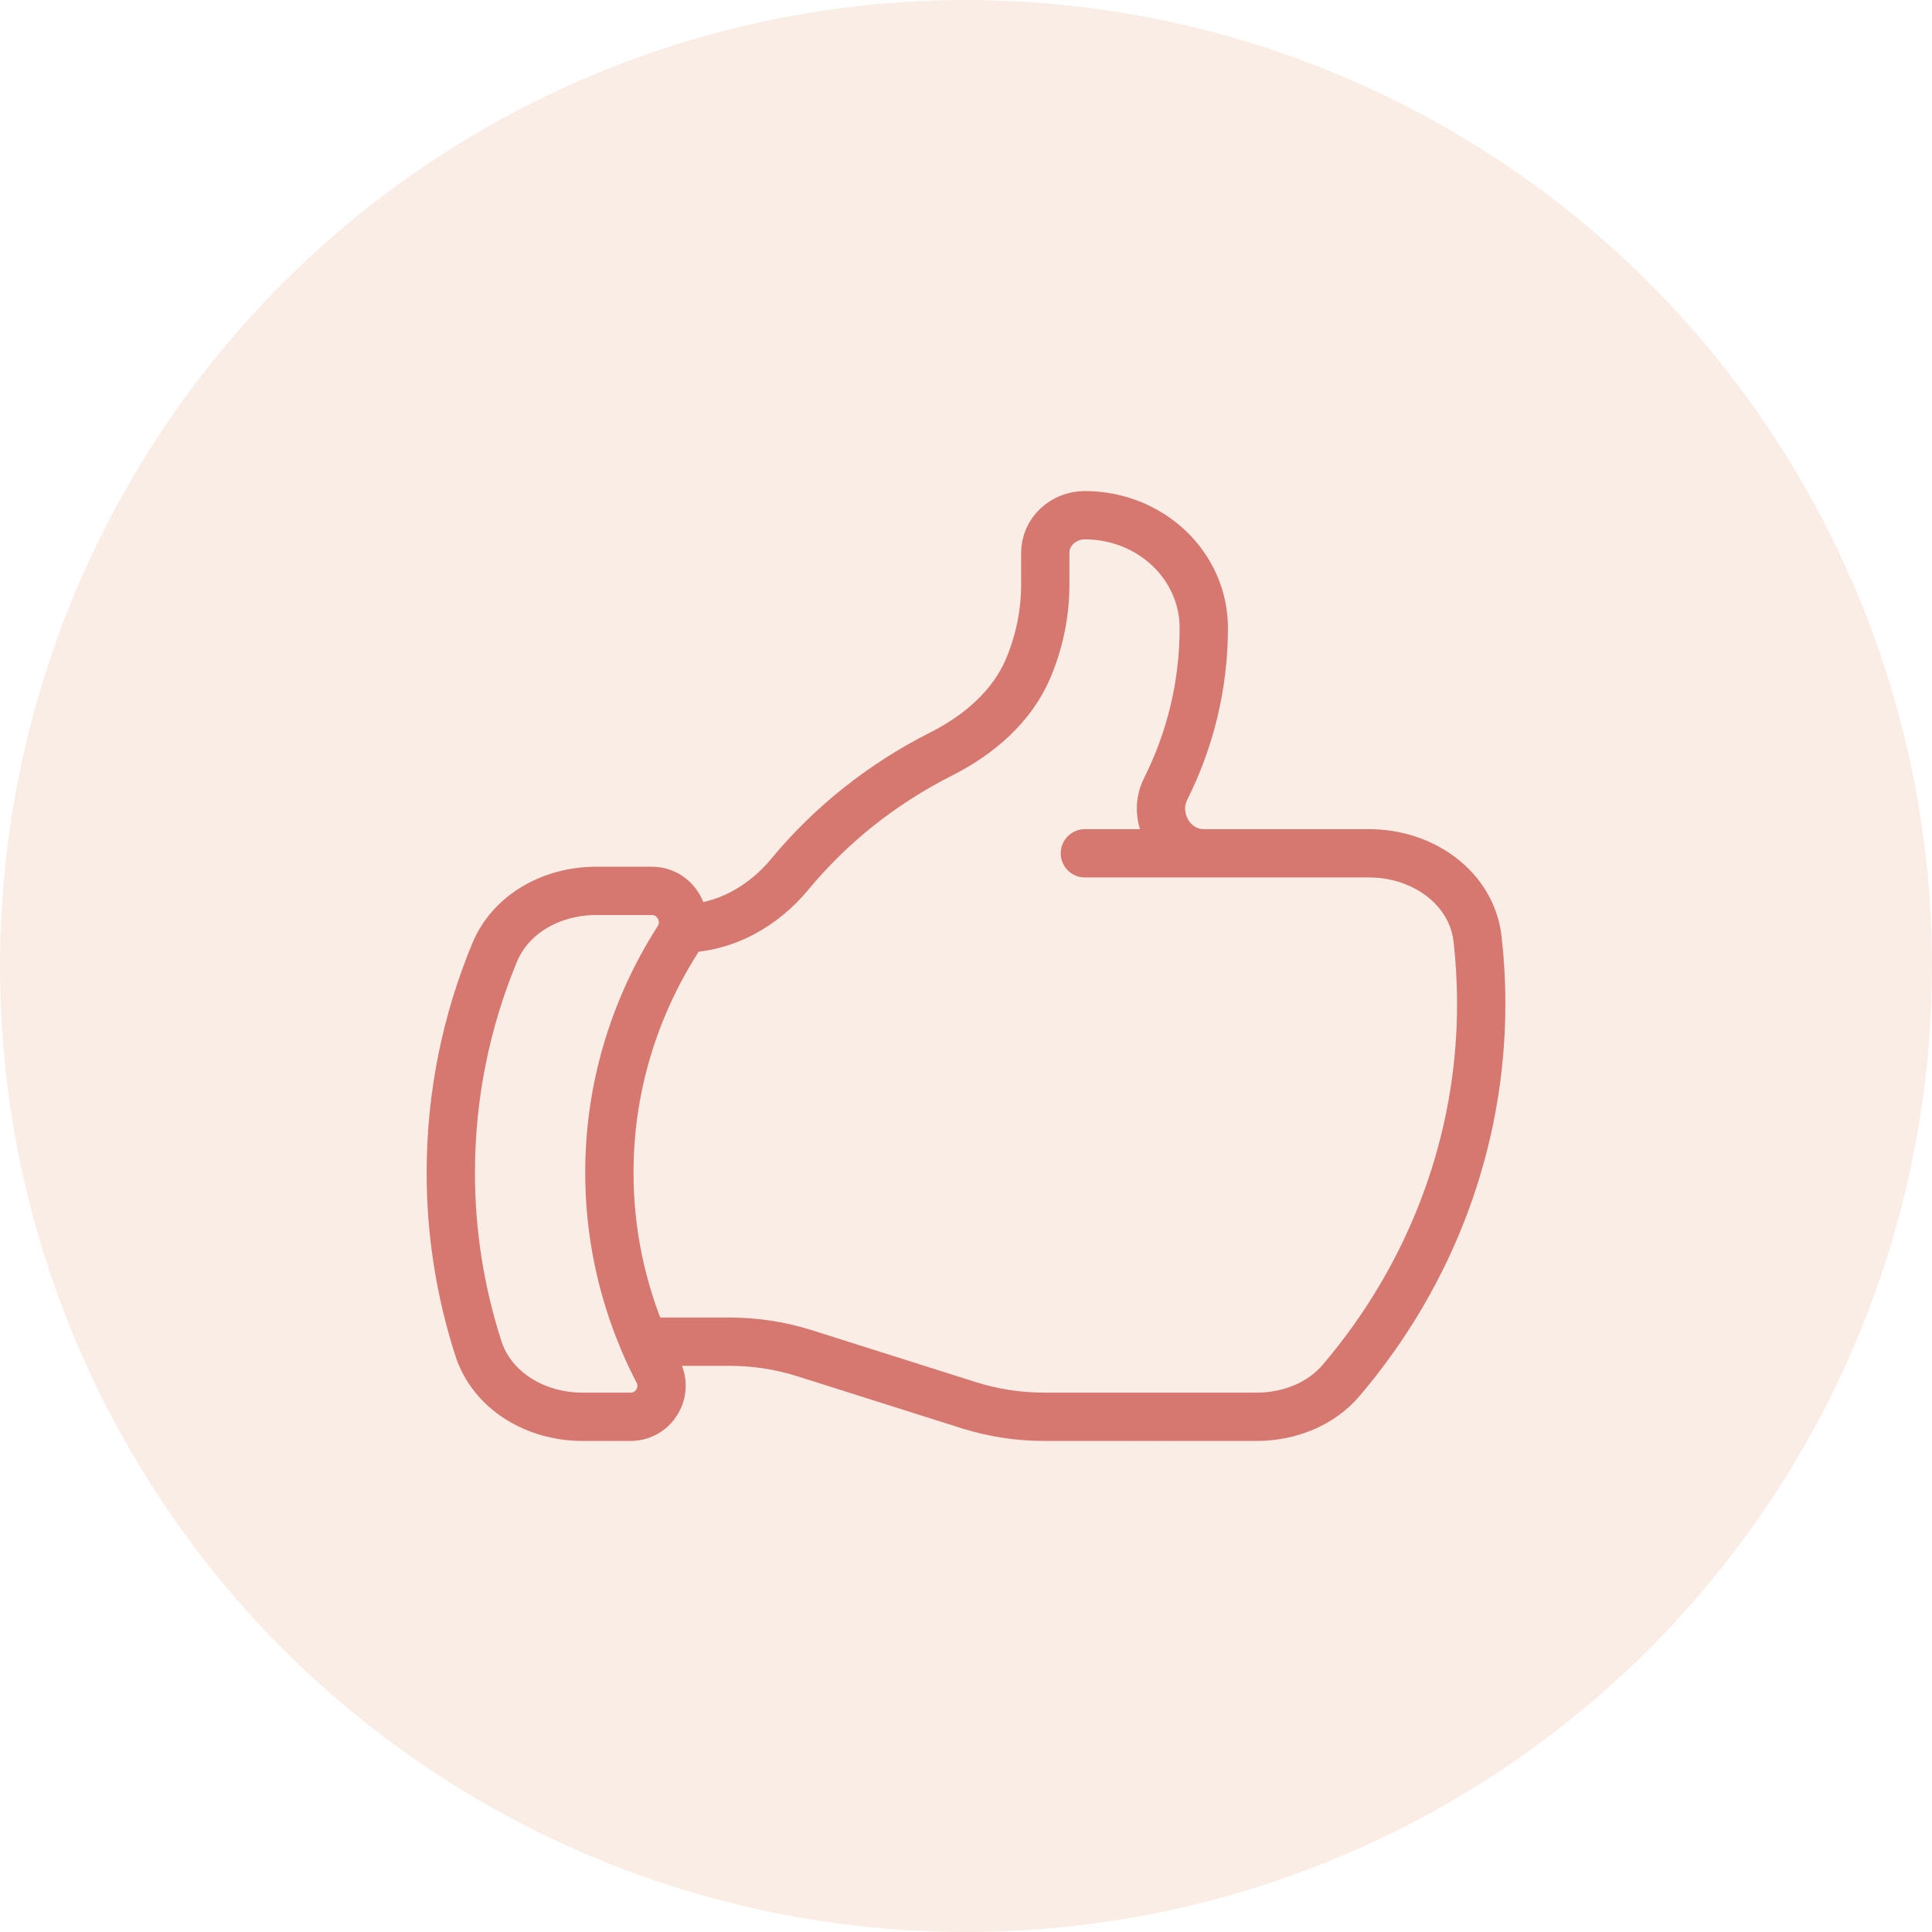
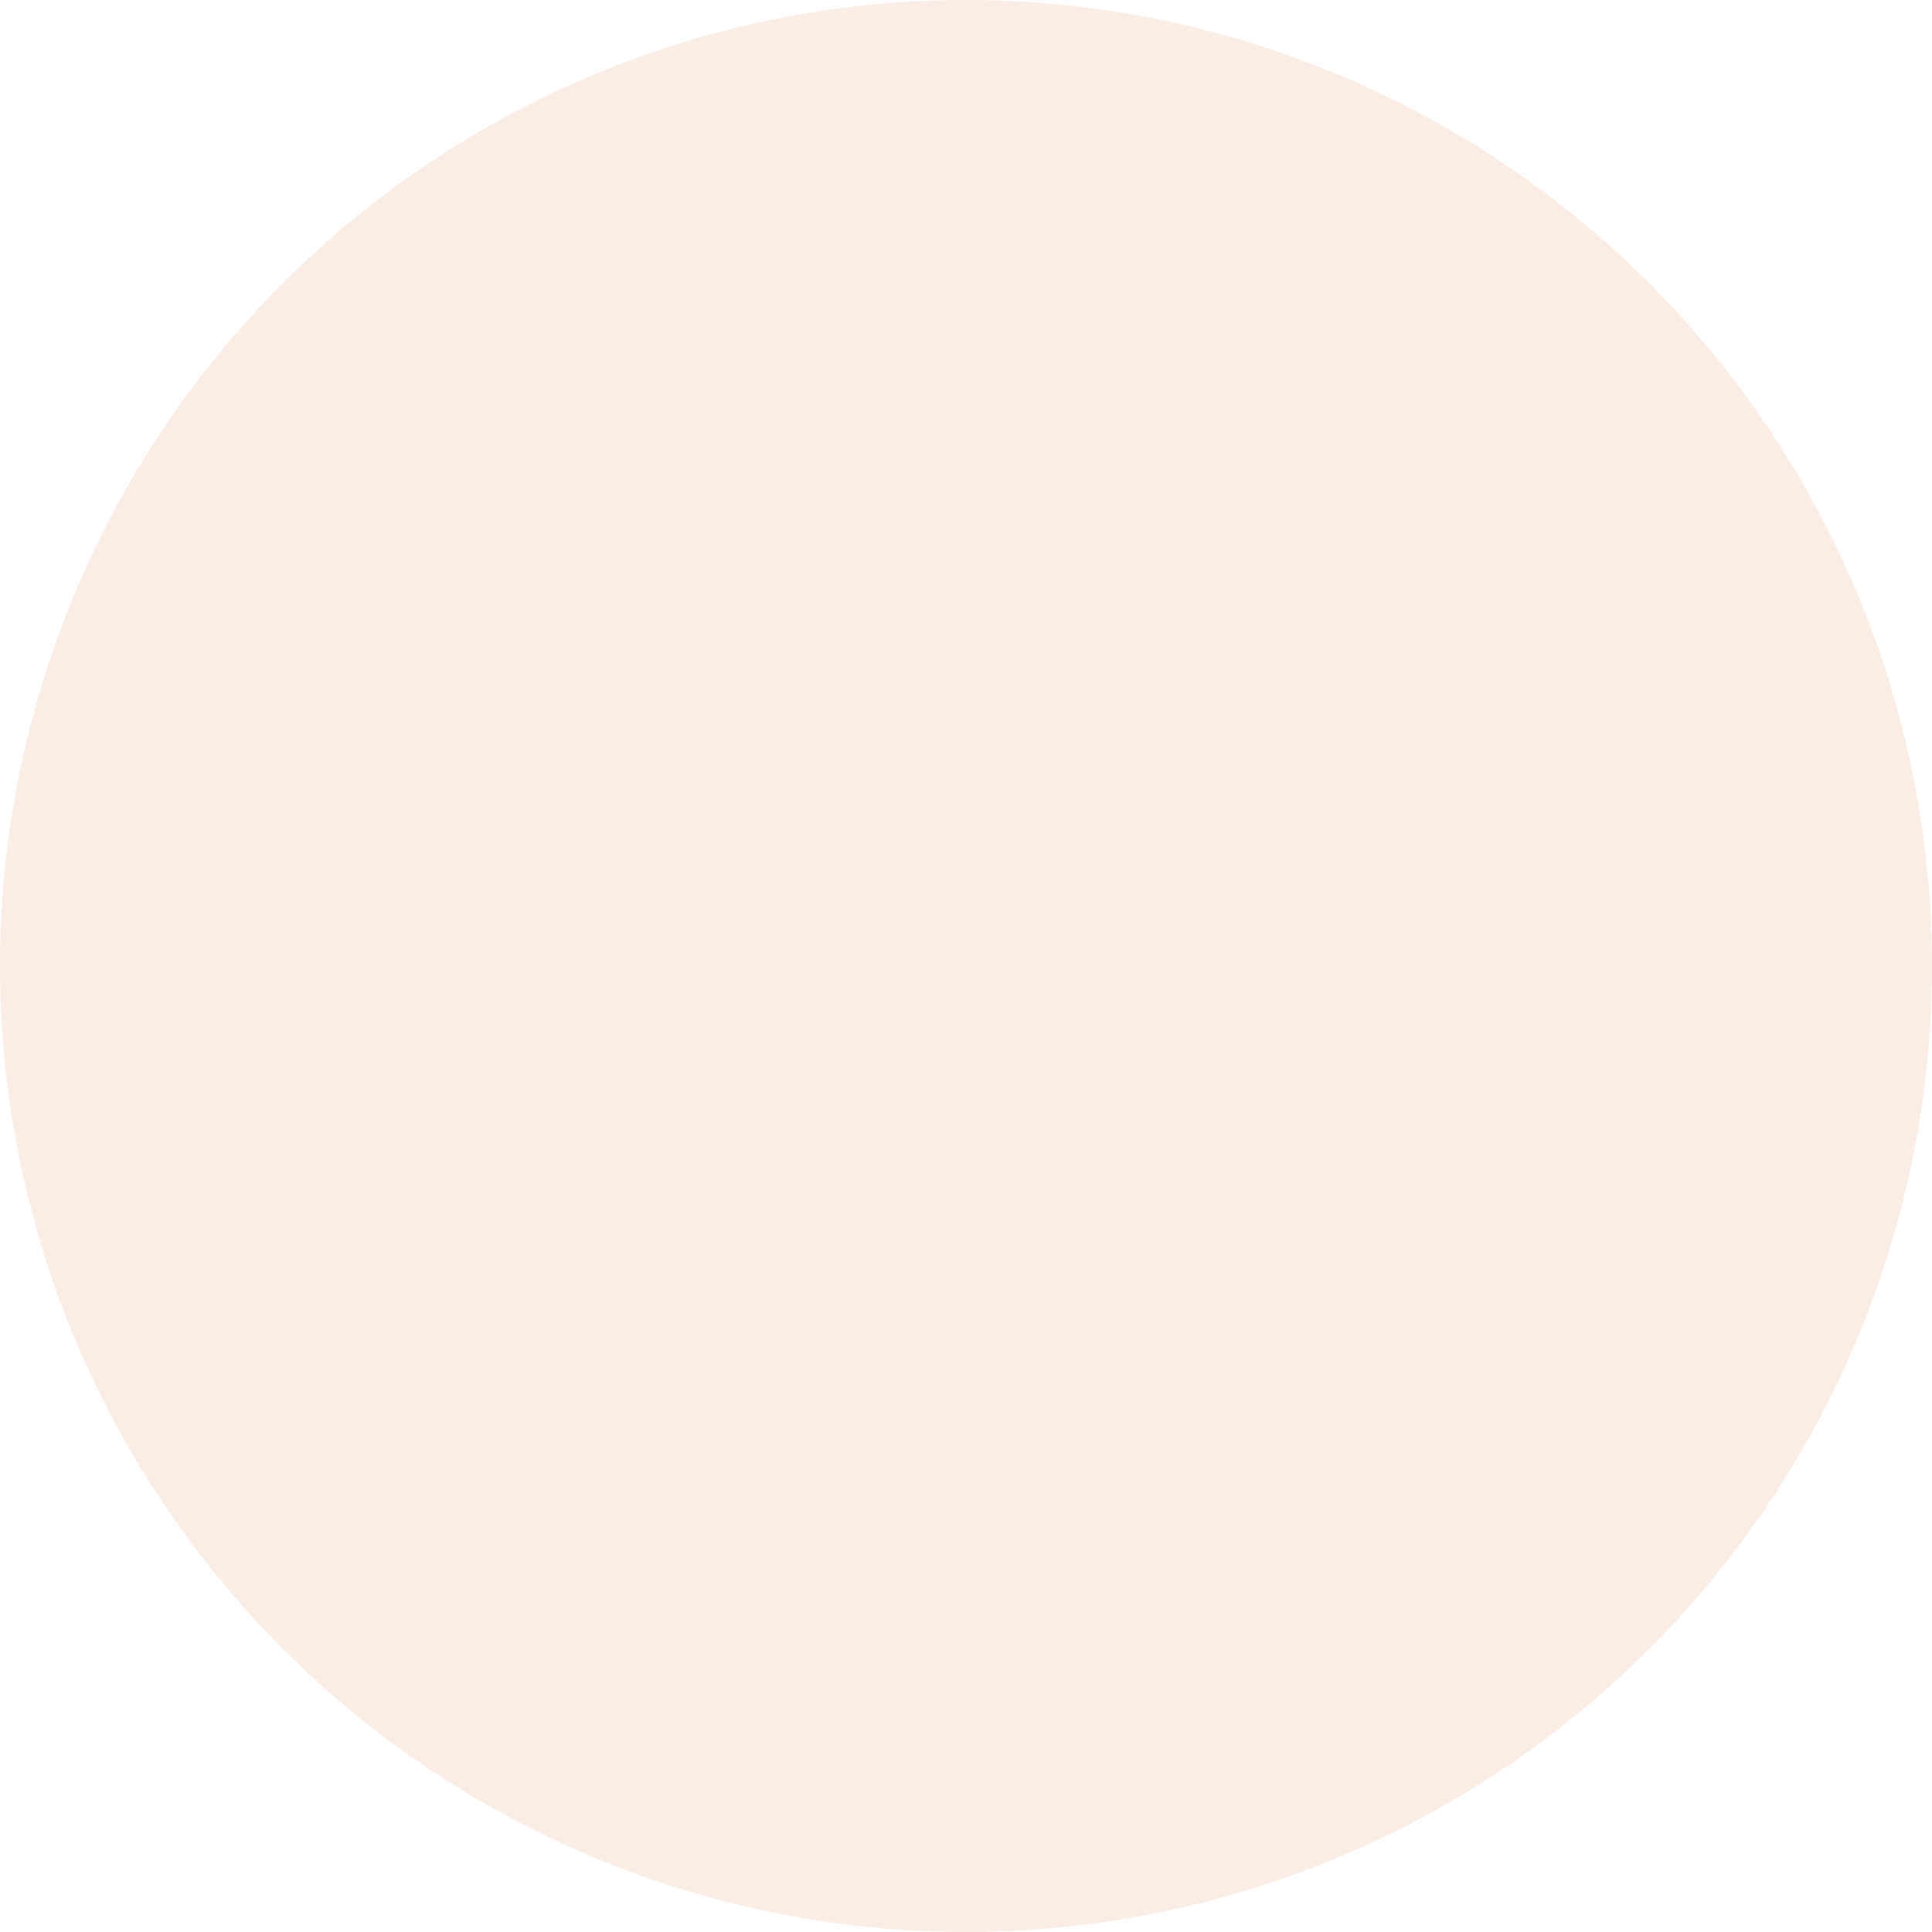
<svg xmlns="http://www.w3.org/2000/svg" width="60" height="60" viewBox="0 0 60 60" fill="none">
  <circle opacity="0.2" cx="30" cy="30" r="30" fill="#E8A97E" />
-   <path d="M21.193 28.833C22.515 28.833 23.708 28.14 24.526 27.153C25.799 25.613 27.398 24.341 29.221 23.42C30.407 22.823 31.436 21.933 31.933 20.752C32.282 19.925 32.462 19.042 32.462 18.151V17.167C32.462 16.857 32.591 16.561 32.822 16.342C33.053 16.123 33.366 16 33.692 16C34.672 16 35.611 16.369 36.303 17.025C36.996 17.681 37.385 18.572 37.385 19.5C37.385 21.292 36.958 22.989 36.198 24.506C35.762 25.374 36.374 26.5 37.388 26.5H42.518C44.201 26.5 45.709 27.58 45.888 29.168C45.962 29.824 46 30.49 46 31.167C46.007 35.423 44.472 39.553 41.653 42.866C41.016 43.616 40.033 44 39.019 44H32.429C31.635 44 30.847 43.879 30.093 43.642L24.983 42.024C24.23 41.787 23.442 41.666 22.648 41.667H19.996M19.996 41.667C20.133 41.986 20.28 42.297 20.439 42.603C20.763 43.225 20.311 44 19.581 44H18.091C16.632 44 15.28 43.194 14.855 41.872C14.287 40.104 13.998 38.265 14 36.417C14 34.001 14.484 31.694 15.364 29.575C15.866 28.371 17.146 27.667 18.513 27.667H20.241C21.015 27.667 21.463 28.532 21.061 29.16C19.66 31.347 18.921 33.858 18.925 36.417C18.922 38.216 19.287 39.999 19.998 41.667H19.996ZM33.692 26.5H37.385" stroke="#D67770" stroke-width="1.5" stroke-linecap="round" stroke-linejoin="round" />
</svg>